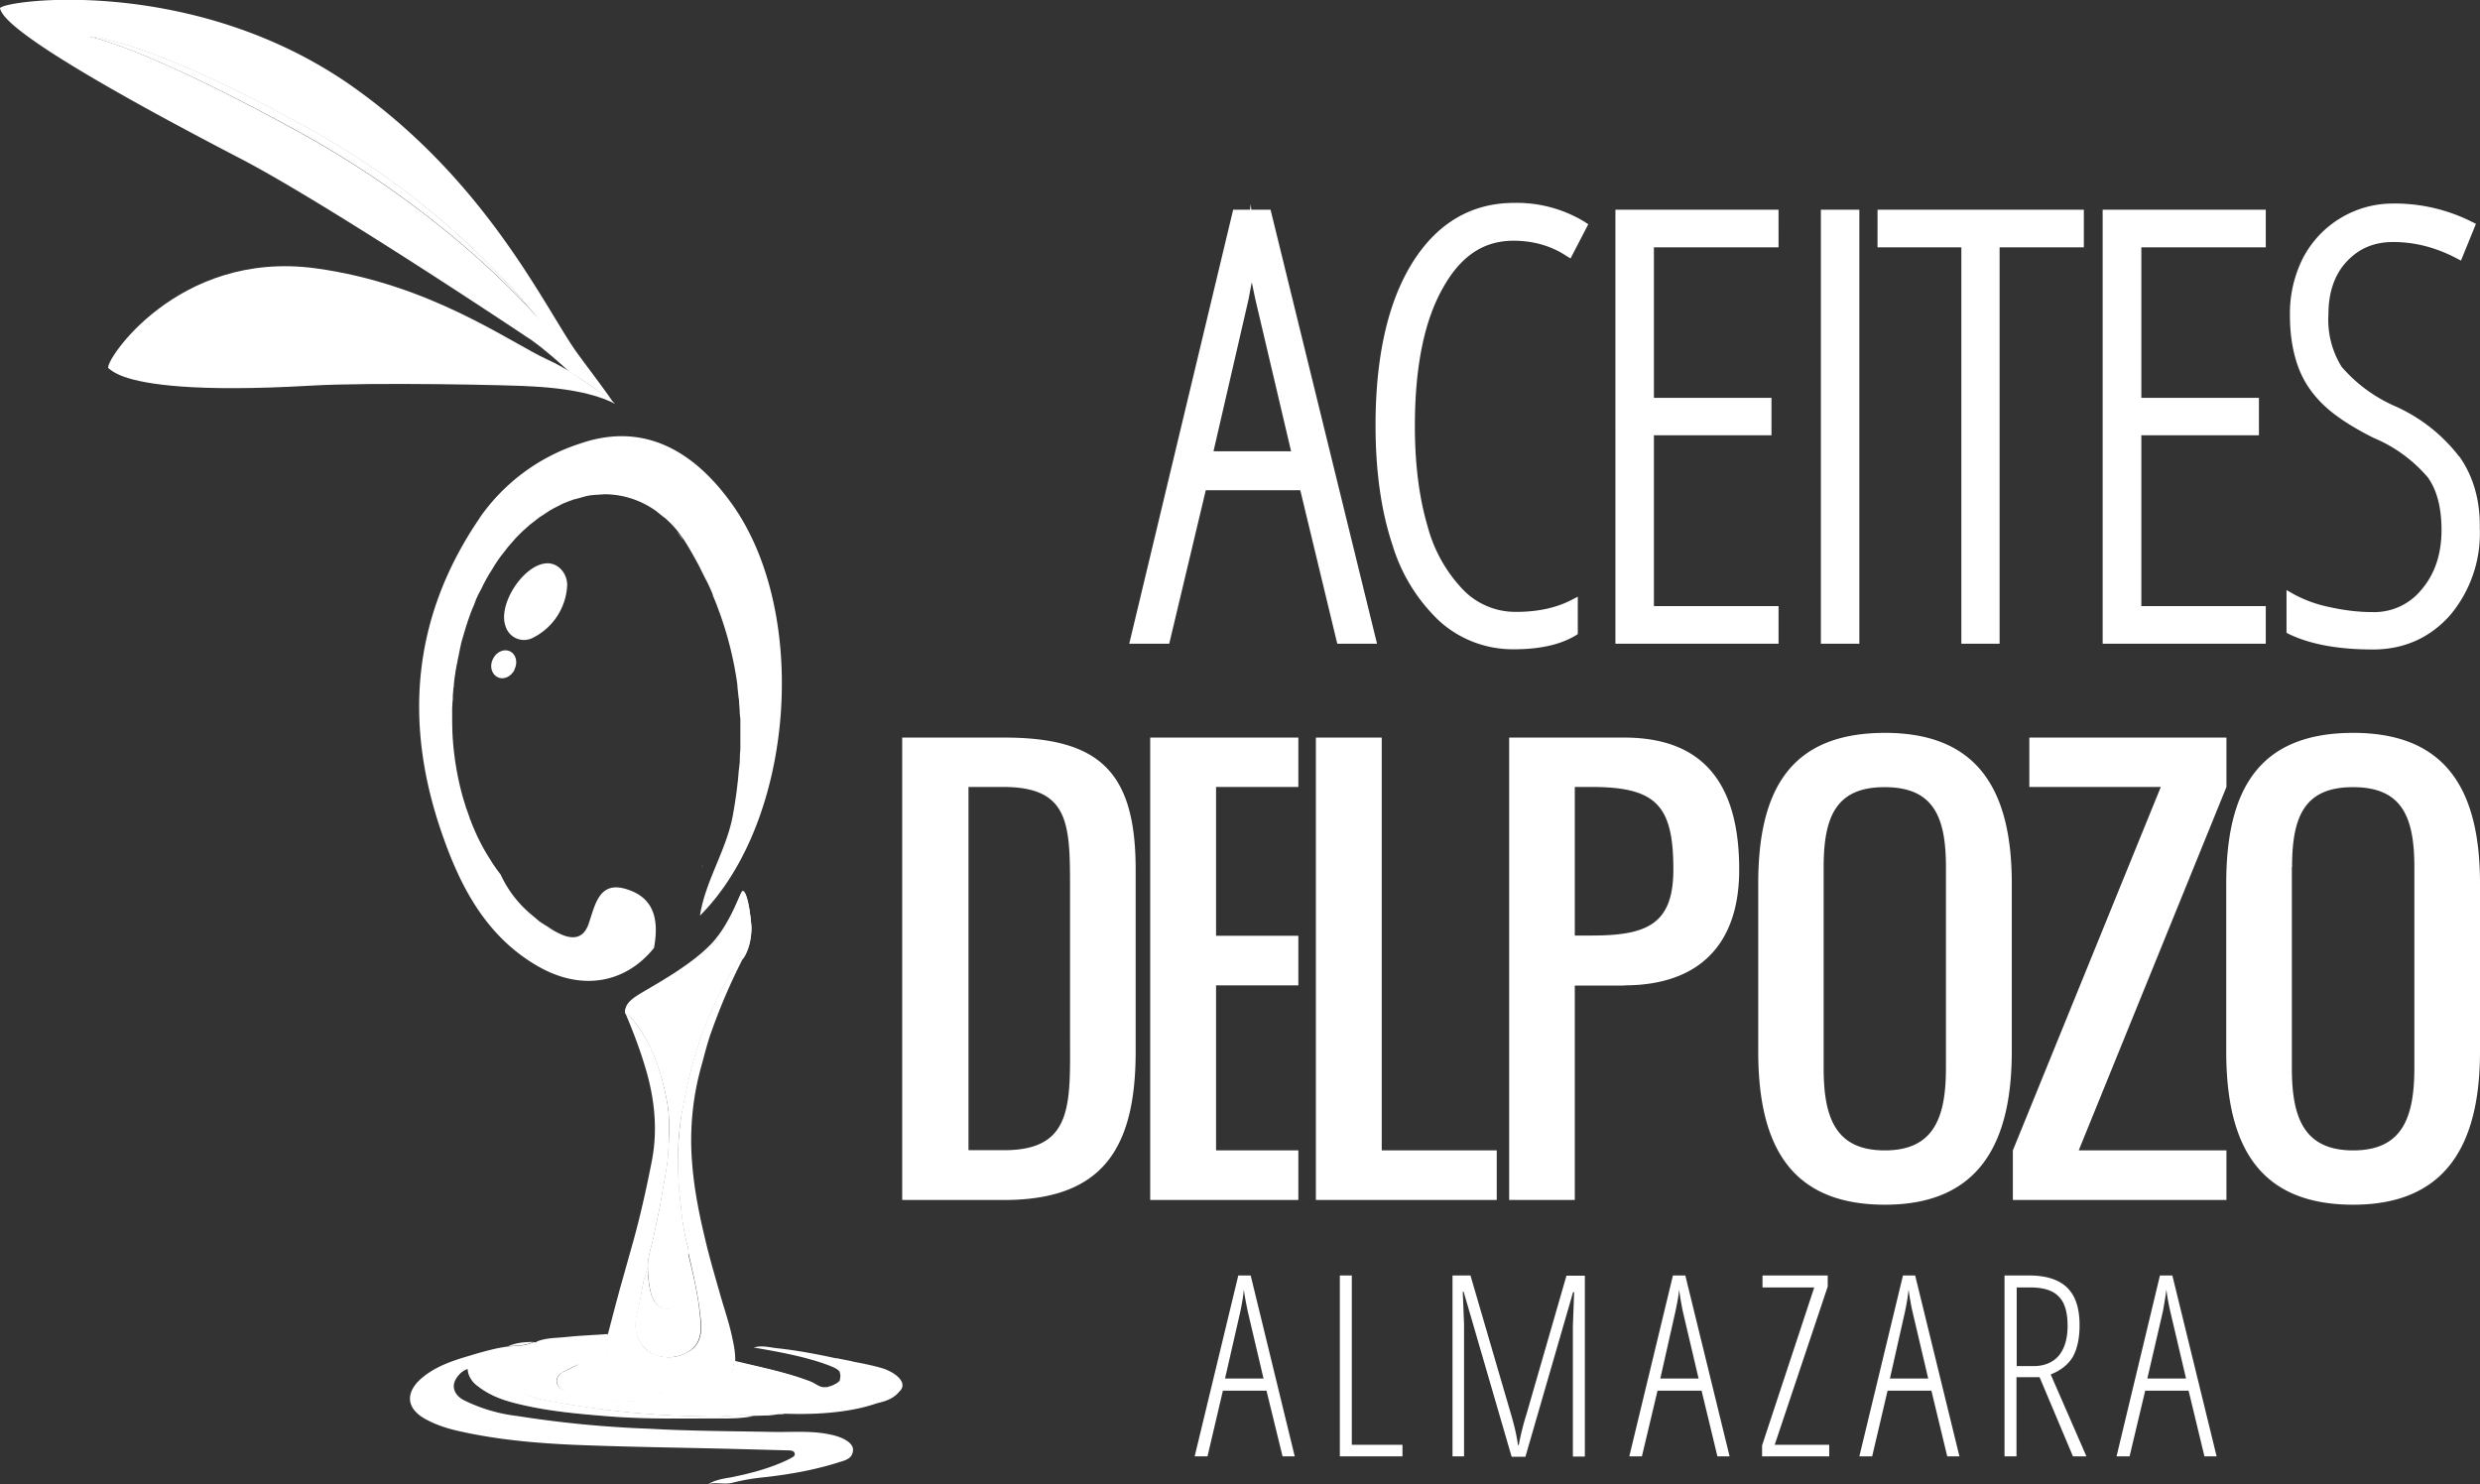
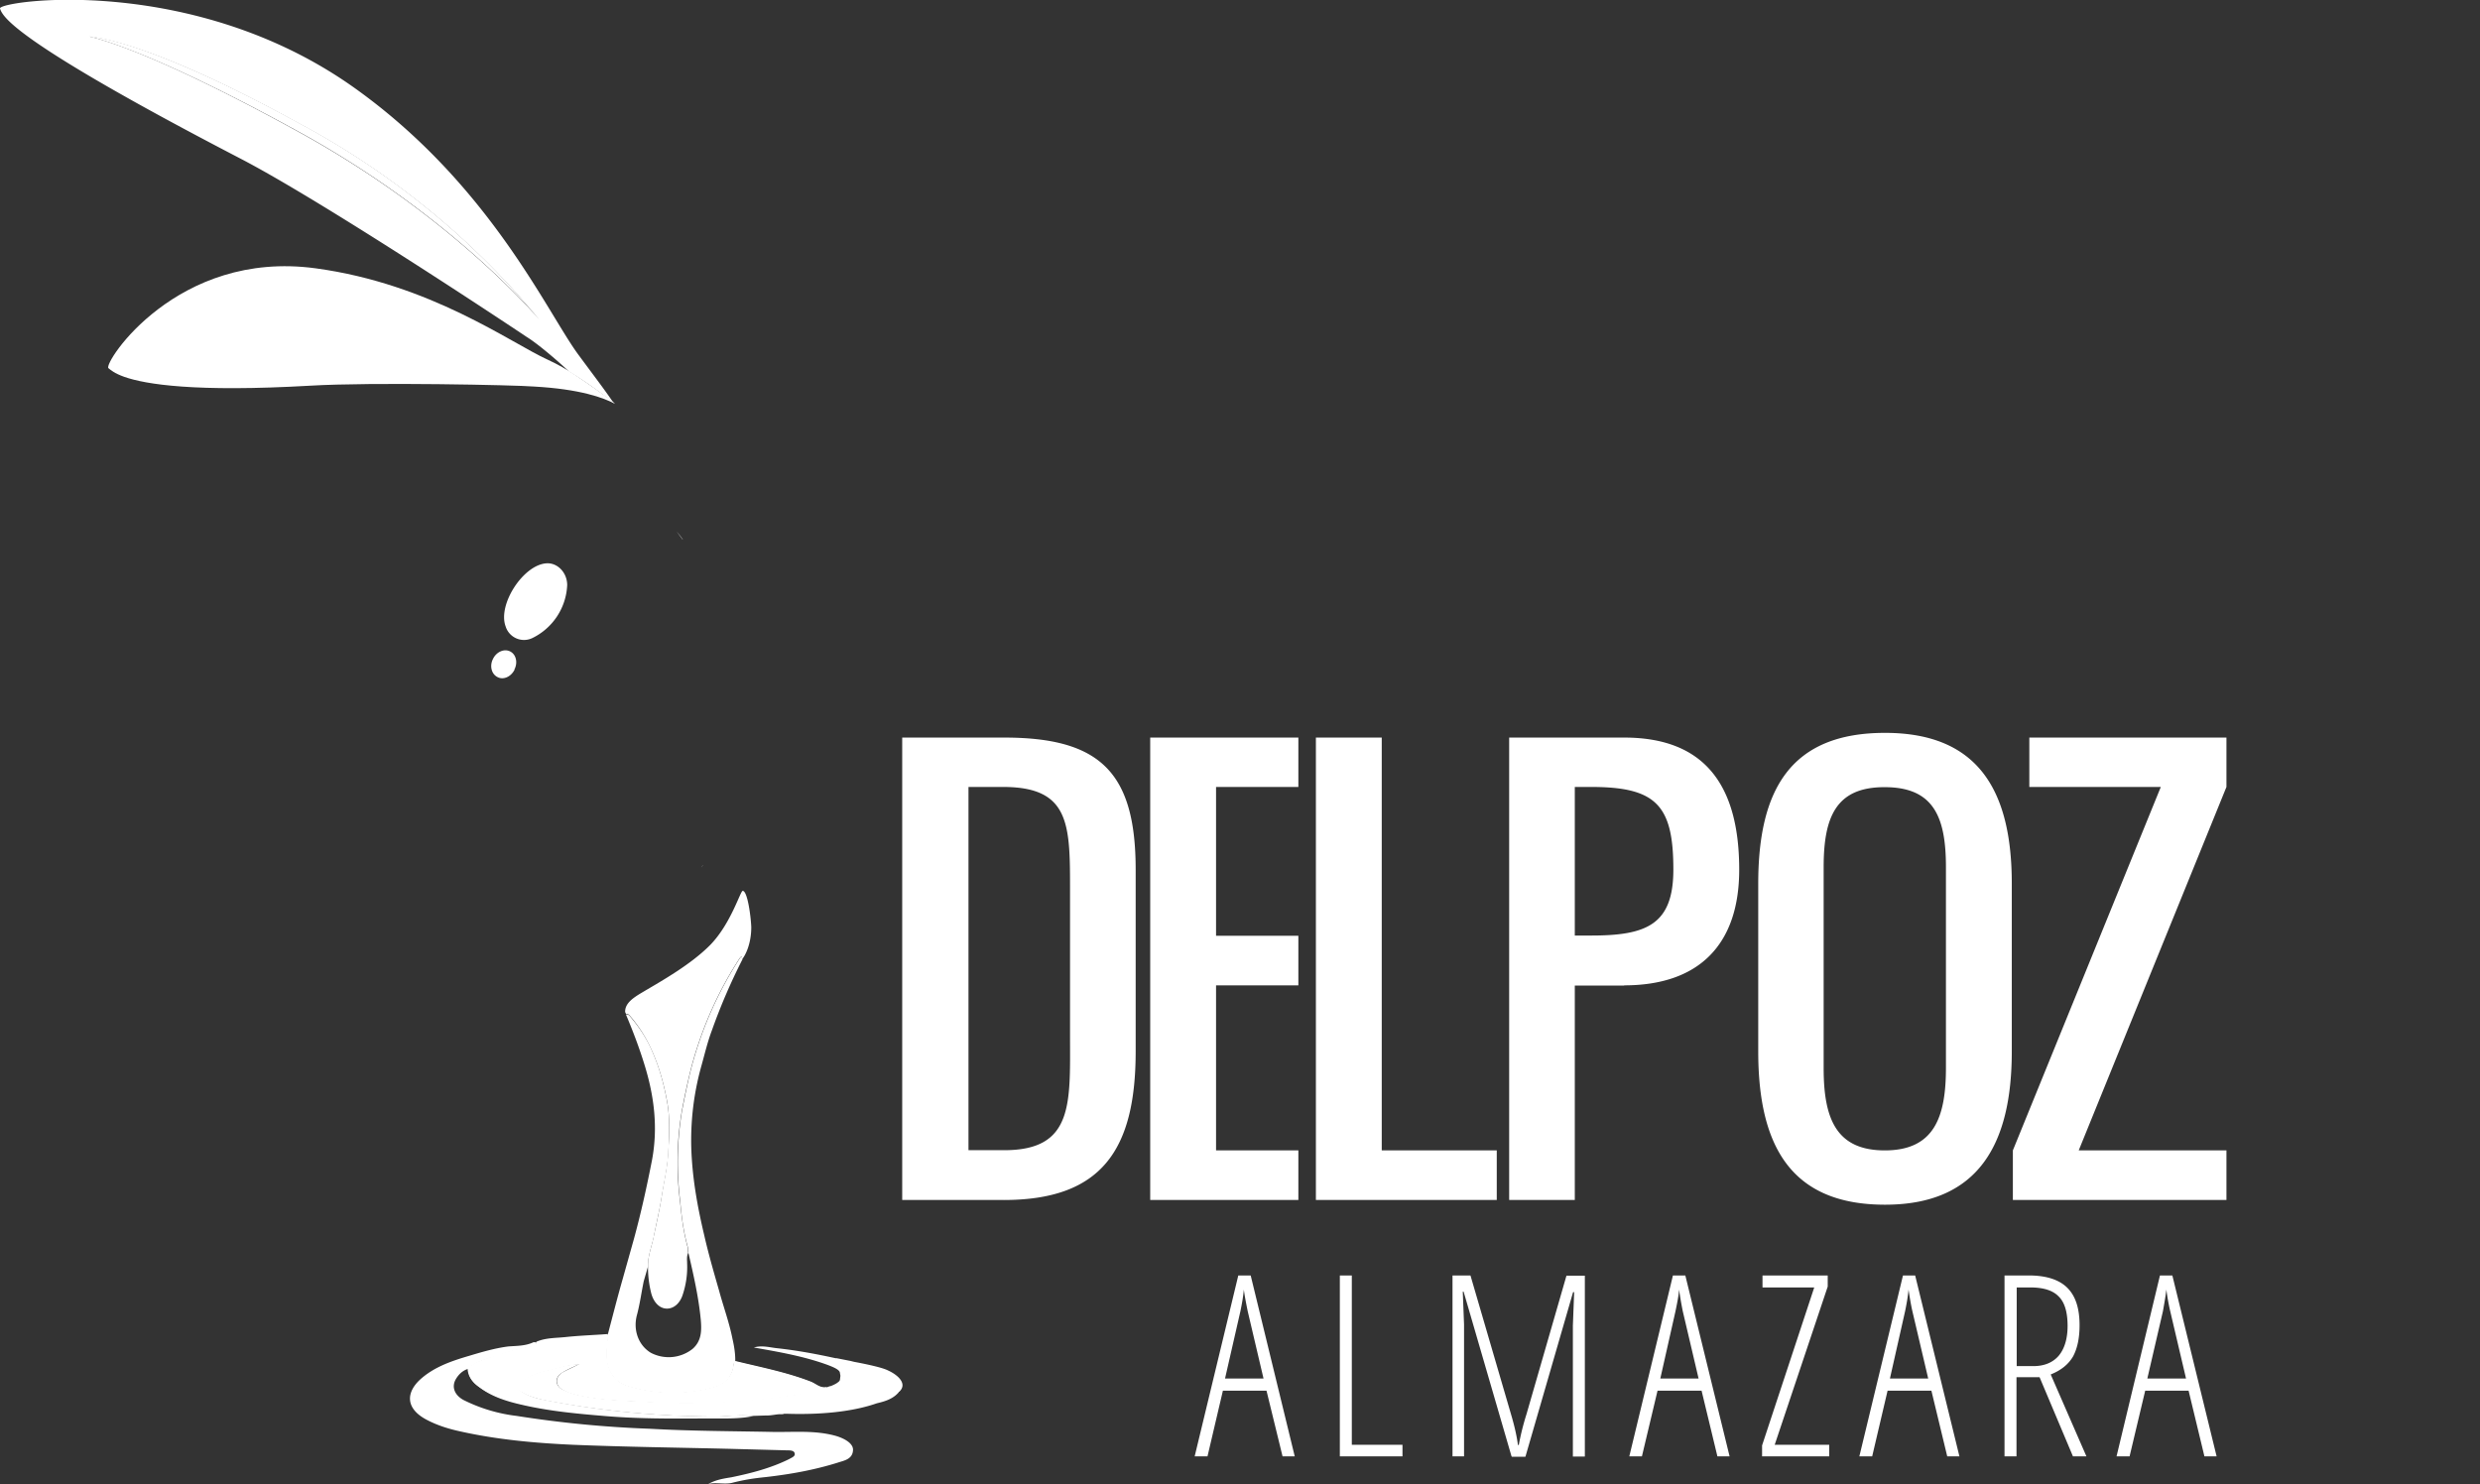
<svg xmlns="http://www.w3.org/2000/svg" xmlns:xlink="http://www.w3.org/1999/xlink" viewBox="0 0 116 69.42">
  <rect x="0" y="0" width="116" height="69.42" fill="#333333" stroke="none" />
  <path fill="#FFF" d="M59.99 68.12l-.75-3.07H57.2l-.72 3.07h-.6l2.04-8.46h.58l2.06 8.46H60zm-.89-3.64l-.74-3.15c-.07-.35-.14-.69-.18-1.01-.03.34-.09.67-.16 1.01l-.72 3.15h1.8zM62.67 68.12v-8.46h.56v7.92h2.37v.54zM70.7 68.12l-2.24-7.7h-.04l.06 1.54v6.16h-.54v-8.46h.84l1.89 6.47c.17.57.28 1.06.33 1.46h.04a12 12 0 0 1 .36-1.44l1.87-6.48h.86v8.46h-.56v-6.12l.06-1.57h-.05l-2.23 7.7h-.64v-.02zM80.33 68.12l-.74-3.07h-2.06l-.73 3.07h-.59l2.04-8.46h.58l2.07 8.46h-.57zm-.88-3.64l-.74-3.15c-.07-.35-.13-.69-.17-1.01-.03.34-.1.67-.17 1.01l-.71 3.15h1.8zM85.56 68.12h-3.14v-.51l2.44-7.39h-2.42v-.56h3.05v.52l-2.48 7.4h2.55zM91.08 68.12l-.74-3.07h-2.05l-.72 3.07h-.6l2.04-8.46h.57l2.07 8.46h-.57zm-.89-3.64l-.74-3.15c-.08-.35-.13-.69-.18-1.01-.03.34-.09.67-.16 1.01l-.71 3.15h1.8zM94.32 64.42v3.7h-.56v-8.46h1.14c.82 0 1.42.2 1.8.58.39.39.57.97.57 1.75 0 .59-.1 1.07-.3 1.45-.22.38-.57.66-1.05.85l1.67 3.83h-.63l-1.56-3.7h-1.08zm0-.52h.79c.5 0 .9-.16 1.18-.48.27-.32.42-.79.42-1.4 0-.65-.14-1.11-.42-1.38-.28-.29-.73-.42-1.33-.42h-.63v3.68h-.01zM103.11 68.12l-.74-3.07h-2.03l-.73 3.07H99l2.03-8.46h.58l2.07 8.46h-.58zm-.86-3.64l-.74-3.15a10 10 0 0 1-.18-1.01c-.04.34-.1.67-.16 1.01l-.73 3.15h1.8zM46.95 56.13H42.2V34.5h4.77c4.5 0 6.15 1.64 6.15 6.18v8.5c0 4.6-1.59 6.95-6.17 6.95m-.04-19.32H45.3V53.8h1.68c3.26 0 3.07-2.22 3.07-5.41v-6.95c0-2.95-.07-4.63-3.13-4.63M56.88 46.09v7.72h3.85v2.32H53.8V34.5h6.93v2.31h-3.85v6.96h3.85v2.32zM61.55 34.5h3.08v19.31h5.38v2.32h-8.46zM75.97 46.1h-2.31v10.03h-3.07V34.5h5.38c3.84 0 5.38 2.32 5.38 6.18 0 3.53-1.91 5.41-5.38 5.41m-1.54-9.28h-.77v6.95h.77c2.59 0 3.84-.51 3.84-3.09 0-3-.8-3.86-3.84-3.86M94.1 41.33v7.85c0 4.34-1.56 7.17-5.93 7.17-4.41 0-5.93-2.76-5.93-7.17v-7.85c0-4.4 1.52-7.05 5.93-7.05 4.36 0 5.93 2.7 5.93 7.05m-8.8-.77v9.4c0 2.31.55 3.85 2.86 3.85 2.3 0 2.86-1.54 2.86-3.86v-9.39c0-2.32-.56-3.74-2.86-3.74-2.3-.01-2.86 1.42-2.86 3.74M104.14 53.81v2.32h-9.99v-2.32l6.92-17h-6.15V34.5h9.22v2.31l-6.91 17z" />
-   <path fill="#FFF" d="M116 41.33v7.85c0 4.34-1.57 7.17-5.93 7.17-4.41 0-5.94-2.76-5.94-7.17v-7.85c0-4.4 1.53-7.05 5.94-7.05 4.37 0 5.93 2.7 5.93 7.05m-8.8-.77v9.4c0 2.31.56 3.85 2.87 3.85 2.3 0 2.86-1.54 2.86-3.86v-9.39c0-2.32-.56-3.74-2.86-3.74-2.31-.01-2.86 1.42-2.86 3.74M58.53 9.81l-.03-.26-.03.26h-.79l-4.86 20.3h1.87l1.71-7.18h4.42l1.73 7.18h1.86l-4.98-20.3h-.9zm-1.77 11.3L58.4 14l.15-.8.17.81 1.67 7.1h-3.62v-.02zM70.8 11.26c.9 0 1.73.23 2.45.7l.21.13.83-1.6-.18-.12a6.11 6.11 0 0 0-3.28-.88c-2.01 0-3.62.95-4.78 2.82-1.14 1.84-1.71 4.4-1.71 7.58 0 2.13.26 4 .78 5.56a8.12 8.12 0 0 0 2.25 3.64 5.12 5.12 0 0 0 3.43 1.28c1.19 0 2.15-.2 2.89-.64l.11-.07v-1.75l-.35.18c-.7.35-1.54.53-2.53.53a3.4 3.4 0 0 1-2.47-1.02 6.81 6.81 0 0 1-1.68-3c-.39-1.32-.59-2.89-.59-4.67 0-2.74.43-4.9 1.3-6.44.83-1.5 1.9-2.23 3.31-2.23M75.56 30.11h7.63v-1.76h-5.83v-7.99h5.5v-1.75h-5.5v-7.04h5.83V9.81h-7.63zM85.17 9.81h1.8v20.3h-1.8zM87.82 11.57h3.92v18.54h1.79V11.57h3.94V9.81h-9.65zM98.35 30.11h7.63v-1.76h-5.82v-7.99h5.5v-1.75h-5.5v-7.04h5.82V9.81h-7.63zM115.03 21.36a7.76 7.76 0 0 0-3-2.36 7.02 7.02 0 0 1-2.5-1.84 4.16 4.16 0 0 1-.62-2.45c0-1.02.28-1.86.85-2.47s1.27-.92 2.18-.92c1 0 1.98.25 2.94.75l.23.12.7-1.72-.2-.1a8.02 8.02 0 0 0-3.68-.85 4.74 4.74 0 0 0-4.2 2.53 5.74 5.74 0 0 0-.62 2.72c0 .92.14 1.72.39 2.4s.65 1.26 1.18 1.77c.52.5 1.3 1.02 2.34 1.54a6.76 6.76 0 0 1 2.54 1.85c.43.6.64 1.43.64 2.46 0 1.12-.31 2.05-.92 2.77a2.84 2.84 0 0 1-2.3 1.07c-.66 0-1.33-.08-2-.23a6.12 6.12 0 0 1-1.68-.6l-.35-.2v2l.14.07c.98.47 2.29.71 3.9.71 1.45 0 2.66-.54 3.6-1.59a5.95 5.95 0 0 0 1.4-4.1c.02-1.3-.31-2.42-.95-3.33M22.43 24.23a9.1 9.1 0 0 1 4.7-3.48c2.7-.94 5.12.04 7.11 2.83 3.66 5.13 2.9 14.85-1.5 19.25.26-1.67 1.26-3.08 1.55-4.76a23.1 23.1 0 0 0 .17-1.1l.06-.51.03-.36.05-.44.01-.4c.02-.13.02-.26.02-.38v-.43-.34-.46l-.03-.29c0-.17-.02-.33-.03-.5 0-.07 0-.14-.02-.2l-.06-.57v-.06a16.45 16.45 0 0 0-.88-3.5 9.38 9.38 0 0 0-.27-.68v-.04a9.63 9.63 0 0 0-.3-.66l-.02-.03-.33-.66c-.21-.4-.45-.82-.71-1.23l-.28-.38a4.7 4.7 0 0 0-.62-.64h-.01l-.36-.29a4.14 4.14 0 0 0-2.36-.8h-.08l-.3.02-.17.01a2.51 2.51 0 0 0-.47.08 9.43 9.43 0 0 1-.48.13l-.23.08-.25.1a2 2 0 0 0-.2.1l-.28.14-.19.11-.3.2-.16.1-.45.35-.37.33-.12.12a5.1 5.1 0 0 0-.23.24l-.13.15-.2.23-.13.17-.18.23-.13.18-.16.24-.12.2-.15.24-.12.21-.14.26-.1.21-.14.26-.1.22-.1.27-.1.23-.1.27-.08.23-.09.27-.16.54-.06.21-.07.32-.04.21-.07.33c0 .07-.03.14-.04.2l-.06.34c0 .07-.02.13-.03.2l-.04.35c0 .06 0 .12-.02.18l-.03.37v.17c-.02.13-.02.26-.03.4v.64l.01.46v.01a13.65 13.65 0 0 0 .5 3.1l.14.45c0 .02 0 .04.02.05l.15.43c0 .02 0 .04.02.06.06.14.1.28.17.42a7.44 7.44 0 0 0 .21.47l.02.04c.17.35.36.68.57 1l.06.1c.13.2.26.38.4.56a5.3 5.3 0 0 0 1.25 1.71l.04.04.37.31.07.06c.11.1.24.17.36.25l.1.06c.14.1.3.2.46.28.57.3 1.18.4 1.46-.4.32-.93.5-2.08 1.86-1.6 1.28.43 1.42 1.53 1.2 2.72-1.35 1.68-3.42 2.02-5.44.85-2.39-1.38-3.6-3.67-4.46-6.15-1.82-5.19-1.42-10.17 1.74-14.8" />
  <path fill="#FFF" d="M31.93 25.24l-.28-.38c.1.12.2.24.29.38M32.87 40.48l-.06.1.05-.1M25.55 26.35c.52-.04.98.43.98 1.02a2.9 2.9 0 0 1-1.64 2.48.9.9 0 0 1-1.24-.55c-.38-1.02.82-2.87 1.9-2.95M24.07 31.32c-.16.33-.52.5-.8.35-.28-.14-.38-.52-.21-.85.16-.33.52-.49.8-.35s.37.52.2.85M28.43 62.42c.23-.87.45-1.74.7-2.61l.53-1.89c.33-1.21.6-2.44.84-3.67.28-1.51.1-2.96-.34-4.4-.25-.82-.55-1.61-.88-2.39.08-.02.13.01.18.07.43.5.79 1.04 1.05 1.65.33.75.54 1.52.69 2.34.15.81.1 1.62.06 2.42-.04.68-.2 1.36-.31 2.04-.1.63-.25 1.24-.37 1.87-.1.46-.28.91-.27 1.39l-.2.69c-.11.53-.18 1.07-.32 1.59-.18.68.06 1.39.64 1.75a1.8 1.8 0 0 0 1.97-.18c.42-.37.42-.86.38-1.34-.1-1.07-.34-2.11-.58-3.15-.01-.08 0-.17-.02-.24-.2-.7-.3-1.43-.36-2.15a14.7 14.7 0 0 1 .08-4.24c.13-.66.26-1.31.42-1.95a17.68 17.68 0 0 1 2.28-5.19c.1-.14.1-.04.13.04a27.9 27.9 0 0 0-1.43 3.32c-.2.53-.33 1.08-.48 1.62a12.89 12.89 0 0 0-.46 4.41c.08 1.21.3 2.38.58 3.56.2.88.45 1.74.7 2.61.2.74.47 1.47.62 2.23.08.35.14.71.13 1.07l-.07.1c-.04.63-.42.99-.98 1.13a7.26 7.26 0 0 1-4-.08c-.61-.18-.95-.73-.98-1.37-.02-.36.04-.7.07-1.05" />
  <path fill="#FFF" d="M39.08 67.16c-.94-.26-1.9-.17-2.86-.18-1.95-.04-3.9-.04-5.83-.15a51.75 51.75 0 0 1-6.22-.6 7.54 7.54 0 0 1-2.5-.75c-.41-.23-.55-.6-.36-.95.13-.23.32-.42.58-.5.38-.34.86-.46 1.33-.6.55-.2 1.1-.34 1.69-.44.13-.02.18-.09.19-.2l-.14-.01c-.38.18-.78.17-1.18.2-.63.08-1.24.26-1.84.44-.78.23-1.56.49-2.2 1.03-.75.63-.81 1.4.18 1.94.5.27 1.04.44 1.59.56 1.74.39 3.52.55 5.3.63 2.45.1 4.9.13 7.36.19l2.64.07c.14 0 .33 0 .36.14.04.14-.14.2-.26.27-.85.42-1.77.66-2.7.85-.37.06-.76.12-1.1.33.3-.12.77.02 1.13-.07.6-.15 1-.21 1.58-.27 1.14-.13 2.26-.33 3.35-.67.29-.1.72-.15.73-.61 0-.3-.4-.53-.82-.65" />
-   <path fill="#FFF" d="M24.95 62.77c-.38.18-.78.17-1.18.2.38-.17.78-.2 1.18-.2M30.3 59.22c0 .43.04.85.15 1.27s.38.71.72.72c.34.01.64-.26.76-.67.15-.47.21-.94.2-1.43 0-.17-.03-.35.05-.5.25 1.03.5 2.07.58 3.14.04.49.03.97-.38 1.34-.49.44-1.4.54-1.97.18a1.56 1.56 0 0 1-.64-1.75c.14-.52.22-1.06.33-1.59l.2-.71" />
  <path fill="#FFF" d="M34.72 44.86c-.02-.08-.02-.18-.13-.03a17.67 17.67 0 0 0-2.28 5.19c-.16.65-.3 1.3-.42 1.95a14.35 14.35 0 0 0-.08 4.24c.07.72.16 1.44.36 2.15.02.07 0 .16.02.24-.08.17-.05.34-.05.5.02.5-.05.98-.2 1.44-.12.4-.41.68-.76.67-.34-.01-.61-.3-.72-.72a4.96 4.96 0 0 1-.15-1.27c-.01-.48.18-.93.27-1.4.13-.61.27-1.23.37-1.86.1-.68.27-1.36.3-2.04.06-.8.1-1.61-.05-2.42s-.37-1.6-.7-2.34a6.48 6.48 0 0 0-1.04-1.65c-.05-.06-.1-.1-.18-.07 0-.04-.04-.08-.04-.12 0-.4.38-.65.8-.9.93-.55 2.29-1.31 3.2-2.24.96-1 1.39-2.51 1.5-2.51.22 0 .38 1.17.4 1.7 0 .76-.26 1.29-.42 1.49M33.56 66.25a40.56 40.56 0 0 1-8.17-.78c-.33-.07-.65-.16-.94-.33s-.29-.3-.03-.52c.38-.33.86-.45 1.33-.56.42-.1.84-.24 1.35-.26-.3.16-.57.27-.8.4-.34.22-.34.59 0 .78.27.15.57.24.88.3 1.06.22 2.13.22 3.21.29a33.27 33.27 0 0 0 6.78-.33s.87-.13 1.5-.34v-.03c-.3.08-.5-.15-.76-.25-1.14-.44-2.34-.67-3.52-.96-.03.04-.07.07-.08.1-.04.63-.42.98-.98 1.13a7.24 7.24 0 0 1-4-.08c-.6-.18-.94-.73-.97-1.37-.01-.35.04-.7.07-1.04-.65.05-1.31.07-1.96.14-.46.05-.94.03-1.38.22-.01.1-.06.18-.2.2-.57.1-1.14.24-1.69.43-.46.16-.95.28-1.33.6.01.38.21.64.5.85.58.44 1.27.65 1.96.82 1.31.3 2.65.43 4 .54 1.75.15 3.51.1 5.27.1.53 0 1.06 0 1.6-.1-.55-.05-1.09.05-1.64.05" />
  <path fill="#FFF" d="M41.53 64.1c-.25-.13-.99-.29-1.58-.4l-.16-.04-.66-.13h-.05c-.91-.2-1.83-.37-2.76-.47-.35-.04-.68-.14-1.06-.03 1.19.21 2.34.41 3.44.81.37.14.53.23.58.34l.03.17-.02.17c0 .05-.04.1-.1.14-.07.06-.2.12-.32.17a.64.64 0 0 0-.2.07c-.64.2-1.5.34-1.5.34a34.56 34.56 0 0 1-6.79.33c-1.07-.06-2.15-.07-3.2-.29a3.27 3.27 0 0 1-.89-.3c-.34-.19-.34-.57 0-.77.23-.15.5-.26.8-.4-.52.01-.94.15-1.36.25-.46.11-.94.23-1.33.56-.26.22-.26.35.03.52s.62.26.95.34a42.3 42.3 0 0 0 8.17.78c.54 0 1.08-.1 1.63-.03l.63-.02c.25.01.5-.06.68-.06h.08c.03 0 .06 0 .1-.02h.17c1.96.06 3.32-.19 4.17-.49.38-.09.76-.2 1.03-.52v-.02h.02c.41-.38-.08-.8-.53-1" />
  <defs>
-     <path id="a" d="M29.3 47.48c0 .01 0 0 0 0m3.94-3.26c-.9.93-2.27 1.69-3.2 2.25-.42.25-.8.5-.8.9 0 .03.03.06.05.1.08-.01.13.01.18.07.43.5.8 1.04 1.05 1.65.33.75.54 1.53.7 2.34s.1 1.62.06 2.42c-.05.69-.2 1.36-.32 2.04-.1.63-.25 1.24-.37 1.86-.09.46-.27.91-.27 1.39.01.43.05.85.15 1.27.12.42.38.71.72.72.35.01.65-.26.77-.67.14-.47.21-.95.2-1.43 0-.17-.04-.35.04-.51 0-.08 0-.17-.02-.24-.2-.7-.29-1.43-.36-2.15-.14-1.4-.19-2.82.08-4.23.13-.65.26-1.3.42-1.96a17.7 17.7 0 0 1 2.28-5.19c.11-.14.1-.04.13.03.17-.2.42-.74.42-1.48-.03-.53-.19-1.7-.42-1.7-.1.01-.52 1.53-1.48 2.52" />
-   </defs>
+     </defs>
  <use fill="#FFF" overflow="visible" xlink:href="#a" />
  <clipPath id="c">
    <use overflow="visible" xlink:href="#a" />
  </clipPath>
  <defs>
    <filter id="b" width="5.91" height="19.54" x="29.25" y="41.71" filterUnits="userSpaceOnUse">
      <feColorMatrix values="1 0 0 0 0 0 1 0 0 0 0 0 1 0 0 0 0 0 1 0" />
    </filter>
  </defs>
  <mask id="g" width="5.91" height="19.54" x="29.25" y="41.71" maskUnits="userSpaceOnUse">
    <g filter="url(#b)">
      <defs>
        <path id="d" d="M29.3 47.48c0 .01 0 0 0 0m3.94-3.26c-.9.93-2.27 1.69-3.2 2.25-.42.25-.8.5-.8.9 0 .03.03.06.05.1.08-.01.13.01.18.07.43.5.8 1.04 1.05 1.65.33.75.54 1.53.7 2.34s.1 1.62.06 2.42c-.05.69-.2 1.36-.32 2.04-.1.63-.25 1.24-.37 1.86-.09.46-.27.91-.27 1.39.01.43.05.85.15 1.27.12.42.38.71.72.72.35.01.65-.26.77-.67.14-.47.21-.95.2-1.43 0-.17-.04-.35.04-.51 0-.08 0-.17-.02-.24-.2-.7-.29-1.43-.36-2.15-.14-1.4-.19-2.82.08-4.23.13-.65.26-1.3.42-1.96a17.7 17.7 0 0 1 2.28-5.19c.11-.14.1-.04.13.03.17-.2.42-.74.42-1.48-.03-.53-.19-1.7-.42-1.7-.1.01-.52 1.53-1.48 2.52" />
      </defs>
      <clipPath id="e" clip-path="url(#c)">
        <use overflow="visible" xlink:href="#d" />
      </clipPath>
      <linearGradient id="f" x1="-180.25" x2="-179.25" y1="86.97" y2="86.97" gradientTransform="translate(1093.95 -462.24) scale(5.907)" gradientUnits="userSpaceOnUse">
        <stop offset="0" />
        <stop offset=".08" stop-color="#1c1c1c" />
        <stop offset=".26" stop-color="#515151" />
        <stop offset=".43" stop-color="#7d7d7d" />
        <stop offset=".59" stop-color="#a0a0a0" />
        <stop offset=".74" stop-color="#b8b8b8" />
        <stop offset=".88" stop-color="#c7c7c7" />
        <stop offset="1" stop-color="#ccc" />
      </linearGradient>
-       <path fill="url(#f)" d="M29.25 41.71h5.91v19.54h-5.91z" clip-path="url(#e)" />
    </g>
  </mask>
  <path fill="#FFF" d="M29.25 41.71h5.91v19.54h-5.91z" clip-path="url(#c)" mask="url(#g)" />
  <g>
    <defs>
      <path id="h" d="M26.5 62.6c-.46.04-.94.02-1.38.21 0 .11-.06.18-.19.2-.57.1-1.14.24-1.69.43-.46.16-.94.28-1.33.61.01.37.21.63.5.83.57.44 1.26.66 1.96.82 1.31.31 2.65.43 3.98.54 1.46.12 2.93.12 4.4.11h.9c.52 0 1.05 0 1.58-.11-.53-.07-1.07.03-1.62.03a42.3 42.3 0 0 1-8.18-.78 3.07 3.07 0 0 1-.94-.33c-.29-.17-.29-.3-.04-.52.38-.33.86-.45 1.33-.56.42-.1.84-.24 1.35-.26-.3.16-.57.27-.8.42-.34.2-.33.58 0 .77.27.16.57.24.88.3 1.05.22 2.13.22 3.2.29a33.51 33.51 0 0 0 6.8-.33s.86-.13 1.5-.34v-.03c-.32.08-.52-.15-.77-.25-1.14-.44-2.34-.67-3.52-.96-.03.04-.07.07-.07.1-.05.63-.43.98-.98 1.13a7.36 7.36 0 0 1-4-.07c-.6-.18-.95-.73-.98-1.38-.02-.35.04-.7.07-1.04l-1.96.16" />
    </defs>
    <use fill="#FFF" overflow="visible" xlink:href="#h" />
    <clipPath id="j">
      <use overflow="visible" xlink:href="#h" />
    </clipPath>
    <defs>
      <filter id="i" width="16.78" height="3.93" x="21.91" y="62.45" filterUnits="userSpaceOnUse">
        <feColorMatrix values="1 0 0 0 0 0 1 0 0 0 0 0 1 0 0 0 0 0 1 0" />
      </filter>
    </defs>
    <mask id="n" width="16.78" height="3.93" x="21.91" y="62.45" maskUnits="userSpaceOnUse">
      <g filter="url(#i)">
        <defs>
          <path id="k" d="M26.5 62.6c-.46.04-.94.02-1.38.21 0 .11-.06.18-.19.2-.57.1-1.14.24-1.69.43-.46.16-.94.28-1.33.61.01.37.21.63.5.83.57.44 1.26.66 1.96.82 1.31.31 2.65.43 3.98.54 1.46.12 2.93.12 4.4.11h.9c.52 0 1.05 0 1.58-.11-.53-.07-1.07.03-1.62.03a42.3 42.3 0 0 1-8.18-.78 3.07 3.07 0 0 1-.94-.33c-.29-.17-.29-.3-.04-.52.38-.33.86-.45 1.33-.56.42-.1.84-.24 1.35-.26-.3.16-.57.27-.8.42-.34.2-.33.58 0 .77.27.16.57.24.88.3 1.05.22 2.13.22 3.2.29a33.51 33.51 0 0 0 6.8-.33s.86-.13 1.5-.34v-.03c-.32.08-.52-.15-.77-.25-1.14-.44-2.34-.67-3.52-.96-.03.04-.07.07-.07.1-.05.63-.43.98-.98 1.13a7.36 7.36 0 0 1-4-.07c-.6-.18-.95-.73-.98-1.38-.02-.35.04-.7.07-1.04l-1.96.16" />
        </defs>
        <clipPath id="l" clip-path="url(#j)">
          <use overflow="visible" xlink:href="#k" />
        </clipPath>
        <linearGradient id="m" x1="-217.33" x2="-216.33" y1="57.21" y2="57.21" gradientTransform="translate(3668.93 -895.66) scale(16.781)" gradientUnits="userSpaceOnUse">
          <stop offset="0" />
          <stop offset=".08" stop-color="#1c1c1c" />
          <stop offset=".26" stop-color="#515151" />
          <stop offset=".43" stop-color="#7d7d7d" />
          <stop offset=".59" stop-color="#a0a0a0" />
          <stop offset=".74" stop-color="#b8b8b8" />
          <stop offset=".88" stop-color="#c7c7c7" />
          <stop offset="1" stop-color="#ccc" />
        </linearGradient>
        <path fill="url(#m)" d="M21.91 62.45h16.78v3.93H21.91z" clip-path="url(#l)" />
      </g>
    </mask>
-     <path fill="#FFF" d="M21.91 62.45h16.78v3.93H21.91z" clip-path="url(#j)" mask="url(#n)" />
  </g>
  <path fill="#FFF" d="M14.52 18.04c2.87-.17 9.62-.03 10.45.04 2.18.12 3.27.53 3.8.81-.2-.19-.52-.42-.92-.7-.57-.39-1.26-.92-2.22-1.36-1.76-.8-5.48-3.55-10.87-4.28-6.49-.88-9.93 4.43-9.69 4.67.1.08.27.24.75.41 1 .35 3.3.72 8.7.41" />
  <path fill="#FFF" d="M0 .4c.13.37.55 1.46 11.25 7.02 3.85 2 12.4 7.68 13.4 8.35.65.4 1.89 1.52 1.95 1.6.78.47 1.5 1 2.16 1.52l-.1-.1c-.37-.55-.9-1.24-1.6-2.19-1.45-1.95-4.12-7.94-10.44-12.46C9.02-1.3-.11.04 0 .4m4.03 1.3s2.48-.03 9.86 4.02a37.6 37.6 0 0 1 11.36 9.26s-4.09-4.92-11.5-8.93C6.37 2 4.03 1.68 4.03 1.68" />
  <path fill="#FFF" d="M13.9 5.71a37.6 37.6 0 0 1 11.35 9.26s-4.09-4.92-11.5-8.93C6.36 2 4.02 1.68 4.02 1.68s2.49-.02 9.88 4.03M14.54 14.95c-5.61.2-6.72 1.37-6.72 1.37s1.22-.84 6.84-1.04c5.61-.25 10.22 1.8 10.22 1.8s-4.72-2.38-10.33-2.13" />
</svg>